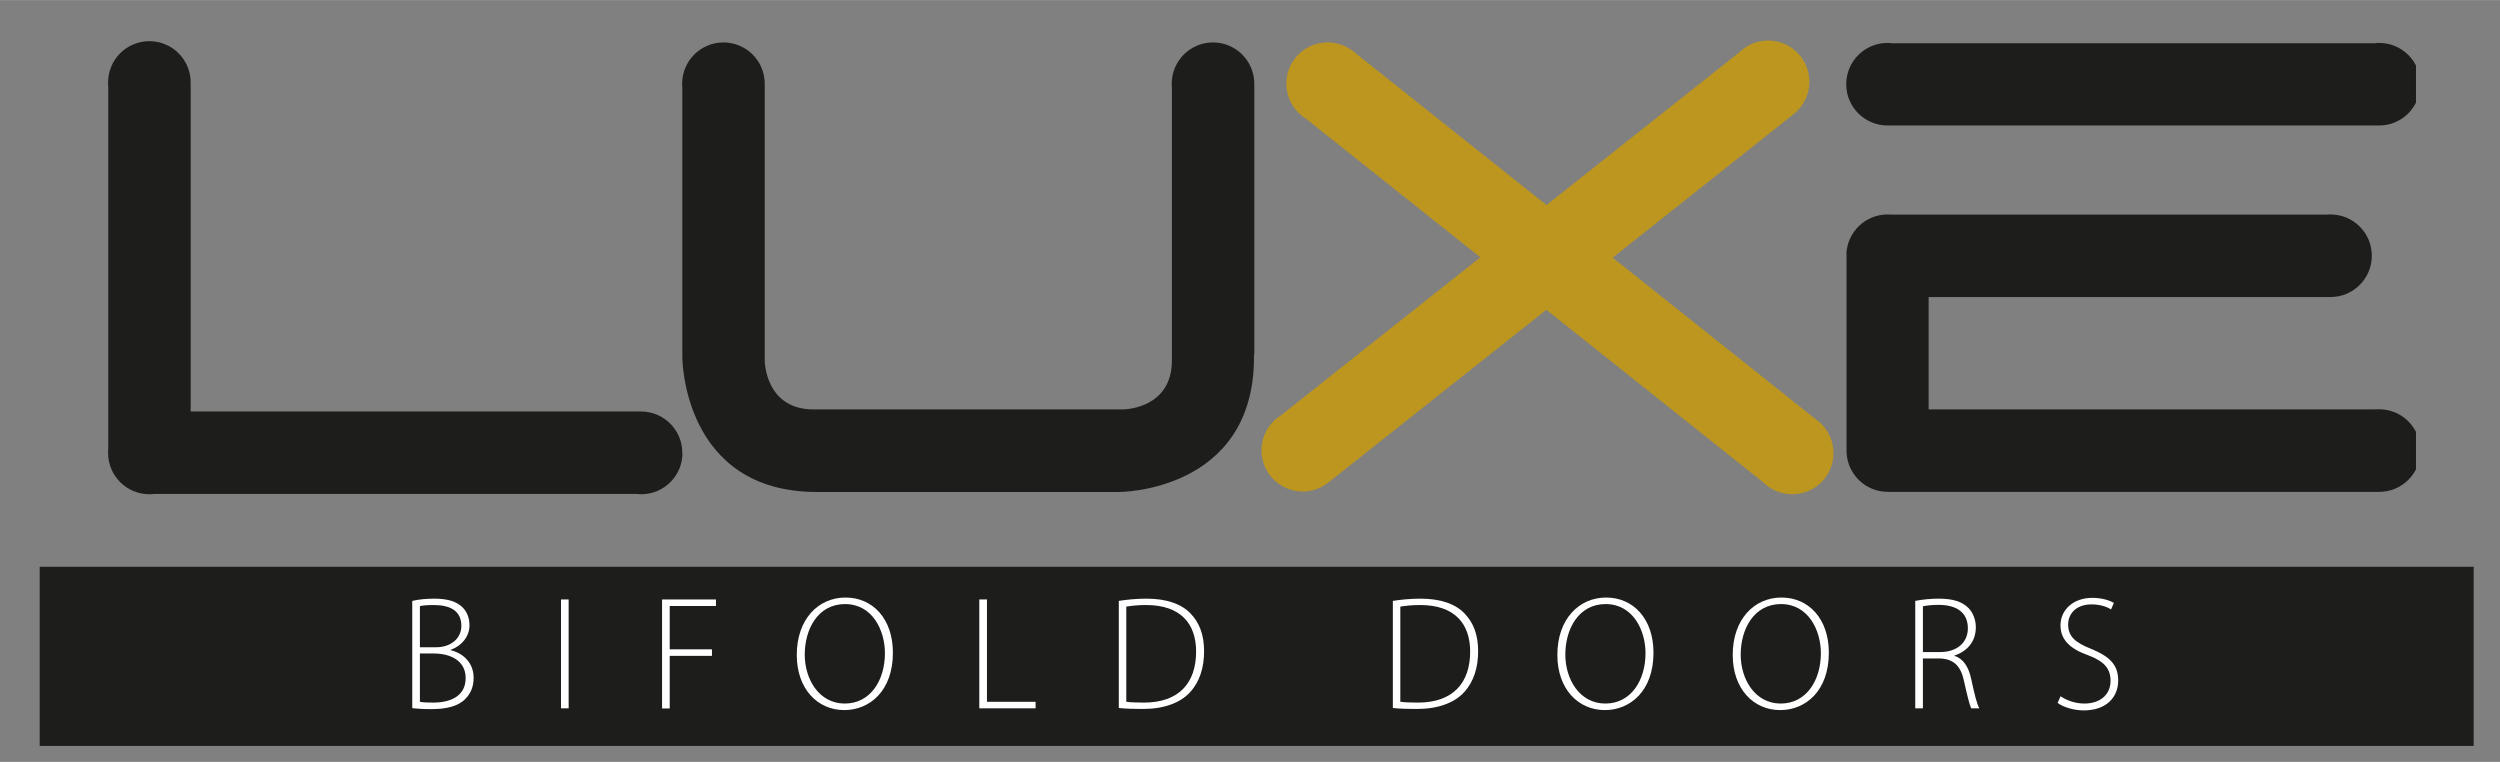
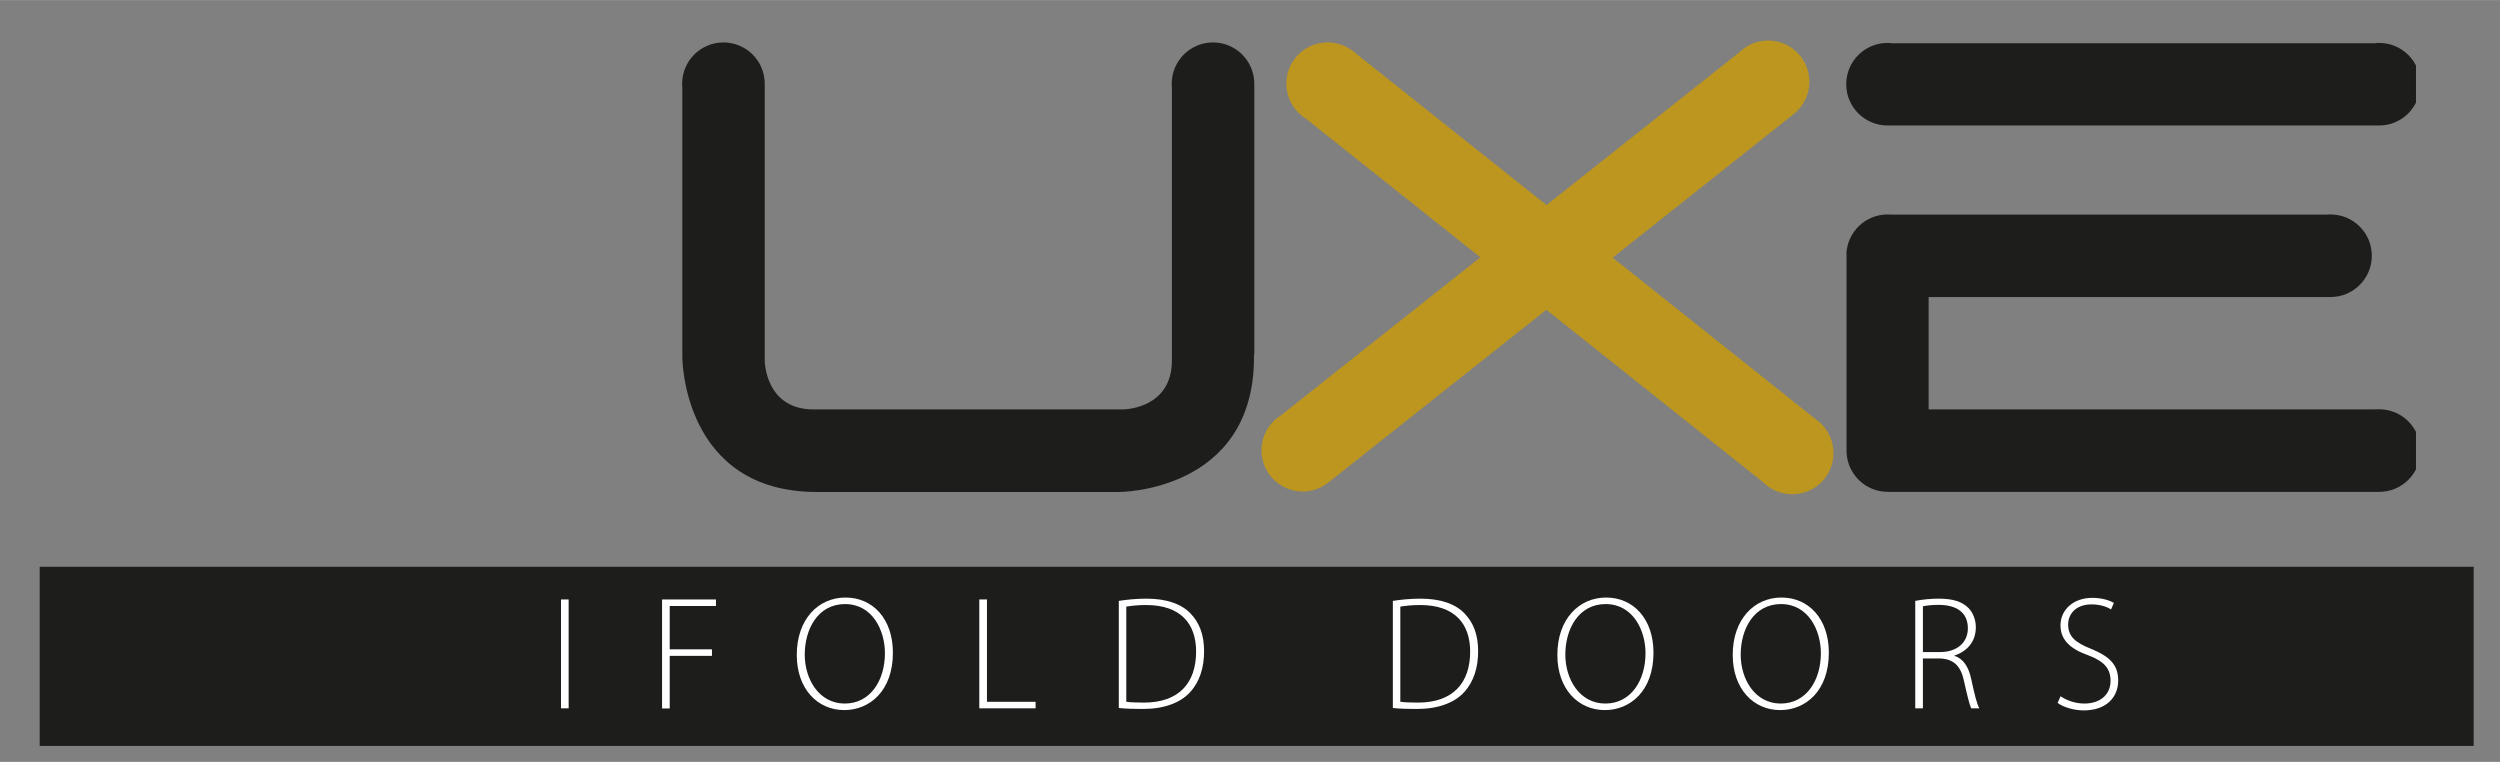
<svg xmlns="http://www.w3.org/2000/svg" id="Layer_1" width="55.32mm" height="16.86mm" version="1.1" viewBox="0 0 156.82 47.79">
  <rect x="0" y="0" width="156.82" height="47.79" fill="#808080" stroke="none" />
  <defs>
    <style>
      .st0 {
        fill: #1d1d1b;
      }

      .st1 {
        fill: #fff;
      }

      .st2 {
        fill: #bc961f;
      }

      .st3 {
        fill: none;
      }

      .st4 {
        clip-path: url(#clippath);
      }
    </style>
    <clipPath id="clippath">
      <rect class="st3" x="5.61" y="2.54" width="145.94" height="42.05" />
    </clipPath>
  </defs>
  <rect class="st0" x="2.49" y="35.55" width="152.68" height="11.24" />
  <g class="st4">
    <path class="st0" d="M78.68,22.23V5.25c0-1.43-1.16-2.59-2.59-2.59s-2.59,1.16-2.59,2.59c0,.09,0,.19.01.28v17.08c0,3.07-3.07,3.07-3.07,3.07h-19.4c-3.07,0-3.07-3.07-3.07-3.07V5.25c0-1.43-1.16-2.59-2.59-2.59s-2.59,1.16-2.59,2.59c0,.09,0,.19.01.28v16.88s0,8.45,8.45,8.45h18.96s8.45,0,8.45-8.45v-.17Z" />
-     <path class="st0" d="M42.8,28.4c0-1.43-1.16-2.59-2.59-2.59H11.96V5.17c0-1.43-1.16-2.59-2.59-2.59s-2.59,1.16-2.59,2.59c0,.09,0,.19.01.28v22.68c0,.09-.01.18-.01.28,0,1.43,1.16,2.59,2.59,2.59.09,0,.19,0,.28-.02h30.29c.09.01.18.02.28.02,1.43,0,2.59-1.16,2.59-2.59" />
    <path class="st2" d="M114.04,26.41h0l-12.88-10.25,11.36-9.01c1.12-.89,1.31-2.51.42-3.63-.89-1.12-2.51-1.31-3.63-.42-.07.06-.14.12-.21.18l-12.09,9.58-12.12-9.64c-1.12-.89-2.75-.7-3.64.41-.89,1.12-.7,2.74.41,3.63.07.06.15.11.23.16l10.97,8.72-12.52,9.92c-.08.05-.16.1-.23.16-1.12.89-1.31,2.51-.42,3.63.89,1.12,2.51,1.31,3.63.42h0s13.68-10.84,13.68-10.84l13.6,10.82c.07.07.14.13.21.19,1.12.89,2.75.7,3.64-.41.89-1.12.7-2.74-.41-3.63" />
    <path class="st0" d="M115.83,15.93h0v12.46h0c.07,1.37,1.2,2.46,2.58,2.46h30.84c1.43,0,2.58-1.16,2.58-2.59s-1.16-2.59-2.59-2.59c-.09,0-.19,0-.28.01h-27.98v-7.05h25.21c1.43,0,2.59-1.16,2.59-2.59s-1.16-2.59-2.59-2.59c-.09,0-.19,0-.28.01h-27.23c-.09,0-.18-.01-.28-.01-1.38,0-2.51,1.09-2.58,2.46M151.83,5.28c0-1.43-1.16-2.59-2.59-2.59-.09,0-.19,0-.28.02h-30.28c-.09-.01-.18-.02-.28-.02-1.43,0-2.59,1.16-2.59,2.59s1.16,2.59,2.59,2.59h30.84c1.43,0,2.58-1.16,2.58-2.59" />
    <g>
-       <path class="st1" d="M25.87,37.69c.37-.09.86-.14,1.37-.14.85,0,1.41.18,1.79.56.27.28.42.65.42,1.12,0,.7-.5,1.29-1.18,1.53v.02c.57.13,1.44.63,1.44,1.74,0,.56-.19.98-.51,1.31-.45.47-1.19.65-2.15.65-.53,0-.92-.03-1.19-.06v-6.73ZM26.34,40.6h1c.98,0,1.6-.58,1.6-1.34,0-.96-.72-1.31-1.73-1.31-.46,0-.72.03-.87.07v2.57ZM26.34,44.02c.2.04.49.05.84.05,1.04,0,2.03-.38,2.03-1.54,0-1.07-.92-1.54-2.01-1.54h-.86v3.03Z" />
      <path class="st1" d="M35.67,37.6v6.83h-.48v-6.83h.48Z" />
      <path class="st1" d="M41.54,37.6h3.37v.41h-2.9v2.72h2.65v.41h-2.65v3.3h-.48v-6.83Z" />
      <path class="st1" d="M56.01,40.94c0,2.41-1.47,3.6-3.05,3.6-1.68,0-2.98-1.33-2.98-3.46,0-2.24,1.35-3.6,3.06-3.6s2.97,1.34,2.97,3.46ZM50.48,41.06c0,1.54.89,3.07,2.51,3.07s2.52-1.47,2.52-3.16c0-1.44-.79-3.08-2.5-3.08s-2.53,1.58-2.53,3.17Z" />
      <path class="st1" d="M61.43,37.6h.48v6.42h3.05v.41h-3.53v-6.83Z" />
      <path class="st1" d="M70.18,37.69c.52-.08,1.1-.14,1.74-.14,1.25,0,2.19.33,2.76.93.55.57.85,1.33.85,2.36s-.27,1.92-.89,2.59c-.61.66-1.63,1.04-2.95,1.04-.53,0-1.02-.01-1.51-.06v-6.73ZM70.66,44.02c.28.04.68.05,1.1.05,2.19,0,3.27-1.23,3.27-3.2,0-1.73-.95-2.92-3.14-2.92-.53,0-.94.05-1.24.1v5.97Z" />
      <path class="st1" d="M87.37,37.69c.52-.08,1.1-.14,1.74-.14,1.25,0,2.19.33,2.76.93.55.57.85,1.33.85,2.36s-.27,1.92-.89,2.59c-.61.66-1.63,1.04-2.95,1.04-.53,0-1.02-.01-1.51-.06v-6.73ZM87.85,44.02c.28.04.68.05,1.1.05,2.19,0,3.27-1.23,3.27-3.2,0-1.73-.95-2.92-3.14-2.92-.53,0-.94.05-1.24.1v5.97Z" />
      <path class="st1" d="M103.72,40.94c0,2.41-1.47,3.6-3.05,3.6-1.68,0-2.98-1.33-2.98-3.46,0-2.24,1.35-3.6,3.06-3.6s2.97,1.34,2.97,3.46ZM98.19,41.06c0,1.54.89,3.07,2.51,3.07s2.52-1.47,2.52-3.16c0-1.44-.79-3.08-2.5-3.08s-2.53,1.58-2.53,3.17Z" />
      <path class="st1" d="M114.72,40.94c0,2.41-1.47,3.6-3.05,3.6-1.68,0-2.98-1.33-2.98-3.46,0-2.24,1.35-3.6,3.06-3.6s2.97,1.34,2.97,3.46ZM109.19,41.06c0,1.54.89,3.07,2.51,3.07s2.52-1.47,2.52-3.16c0-1.44-.79-3.08-2.5-3.08s-2.53,1.58-2.53,3.17Z" />
      <path class="st1" d="M120.15,37.69c.42-.09,1-.14,1.47-.14.89,0,1.45.19,1.84.57.29.28.48.74.48,1.22,0,.92-.55,1.51-1.34,1.78v.02c.55.17.89.69,1.05,1.45.23,1.06.36,1.57.51,1.84h-.51c-.1-.2-.25-.8-.44-1.66-.2-.98-.63-1.43-1.53-1.47h-1.06v3.13h-.48v-6.74ZM120.62,40.9h1.08c1.05,0,1.74-.59,1.74-1.49,0-1.04-.77-1.47-1.84-1.47-.47,0-.81.05-.98.09v2.87Z" />
      <path class="st1" d="M129.25,43.67c.38.26.92.46,1.5.46,1.01,0,1.64-.58,1.64-1.42,0-.77-.39-1.22-1.38-1.6-1.1-.38-1.76-.95-1.76-1.88,0-1,.83-1.73,1.99-1.73.64,0,1.12.17,1.36.32l-.18.41c-.18-.13-.62-.32-1.21-.32-1.1,0-1.48.71-1.48,1.25,0,.76.44,1.14,1.42,1.53,1.12.46,1.72.96,1.72,1.99s-.71,1.88-2.17,1.88c-.59,0-1.28-.2-1.63-.47l.18-.41Z" />
    </g>
  </g>
</svg>